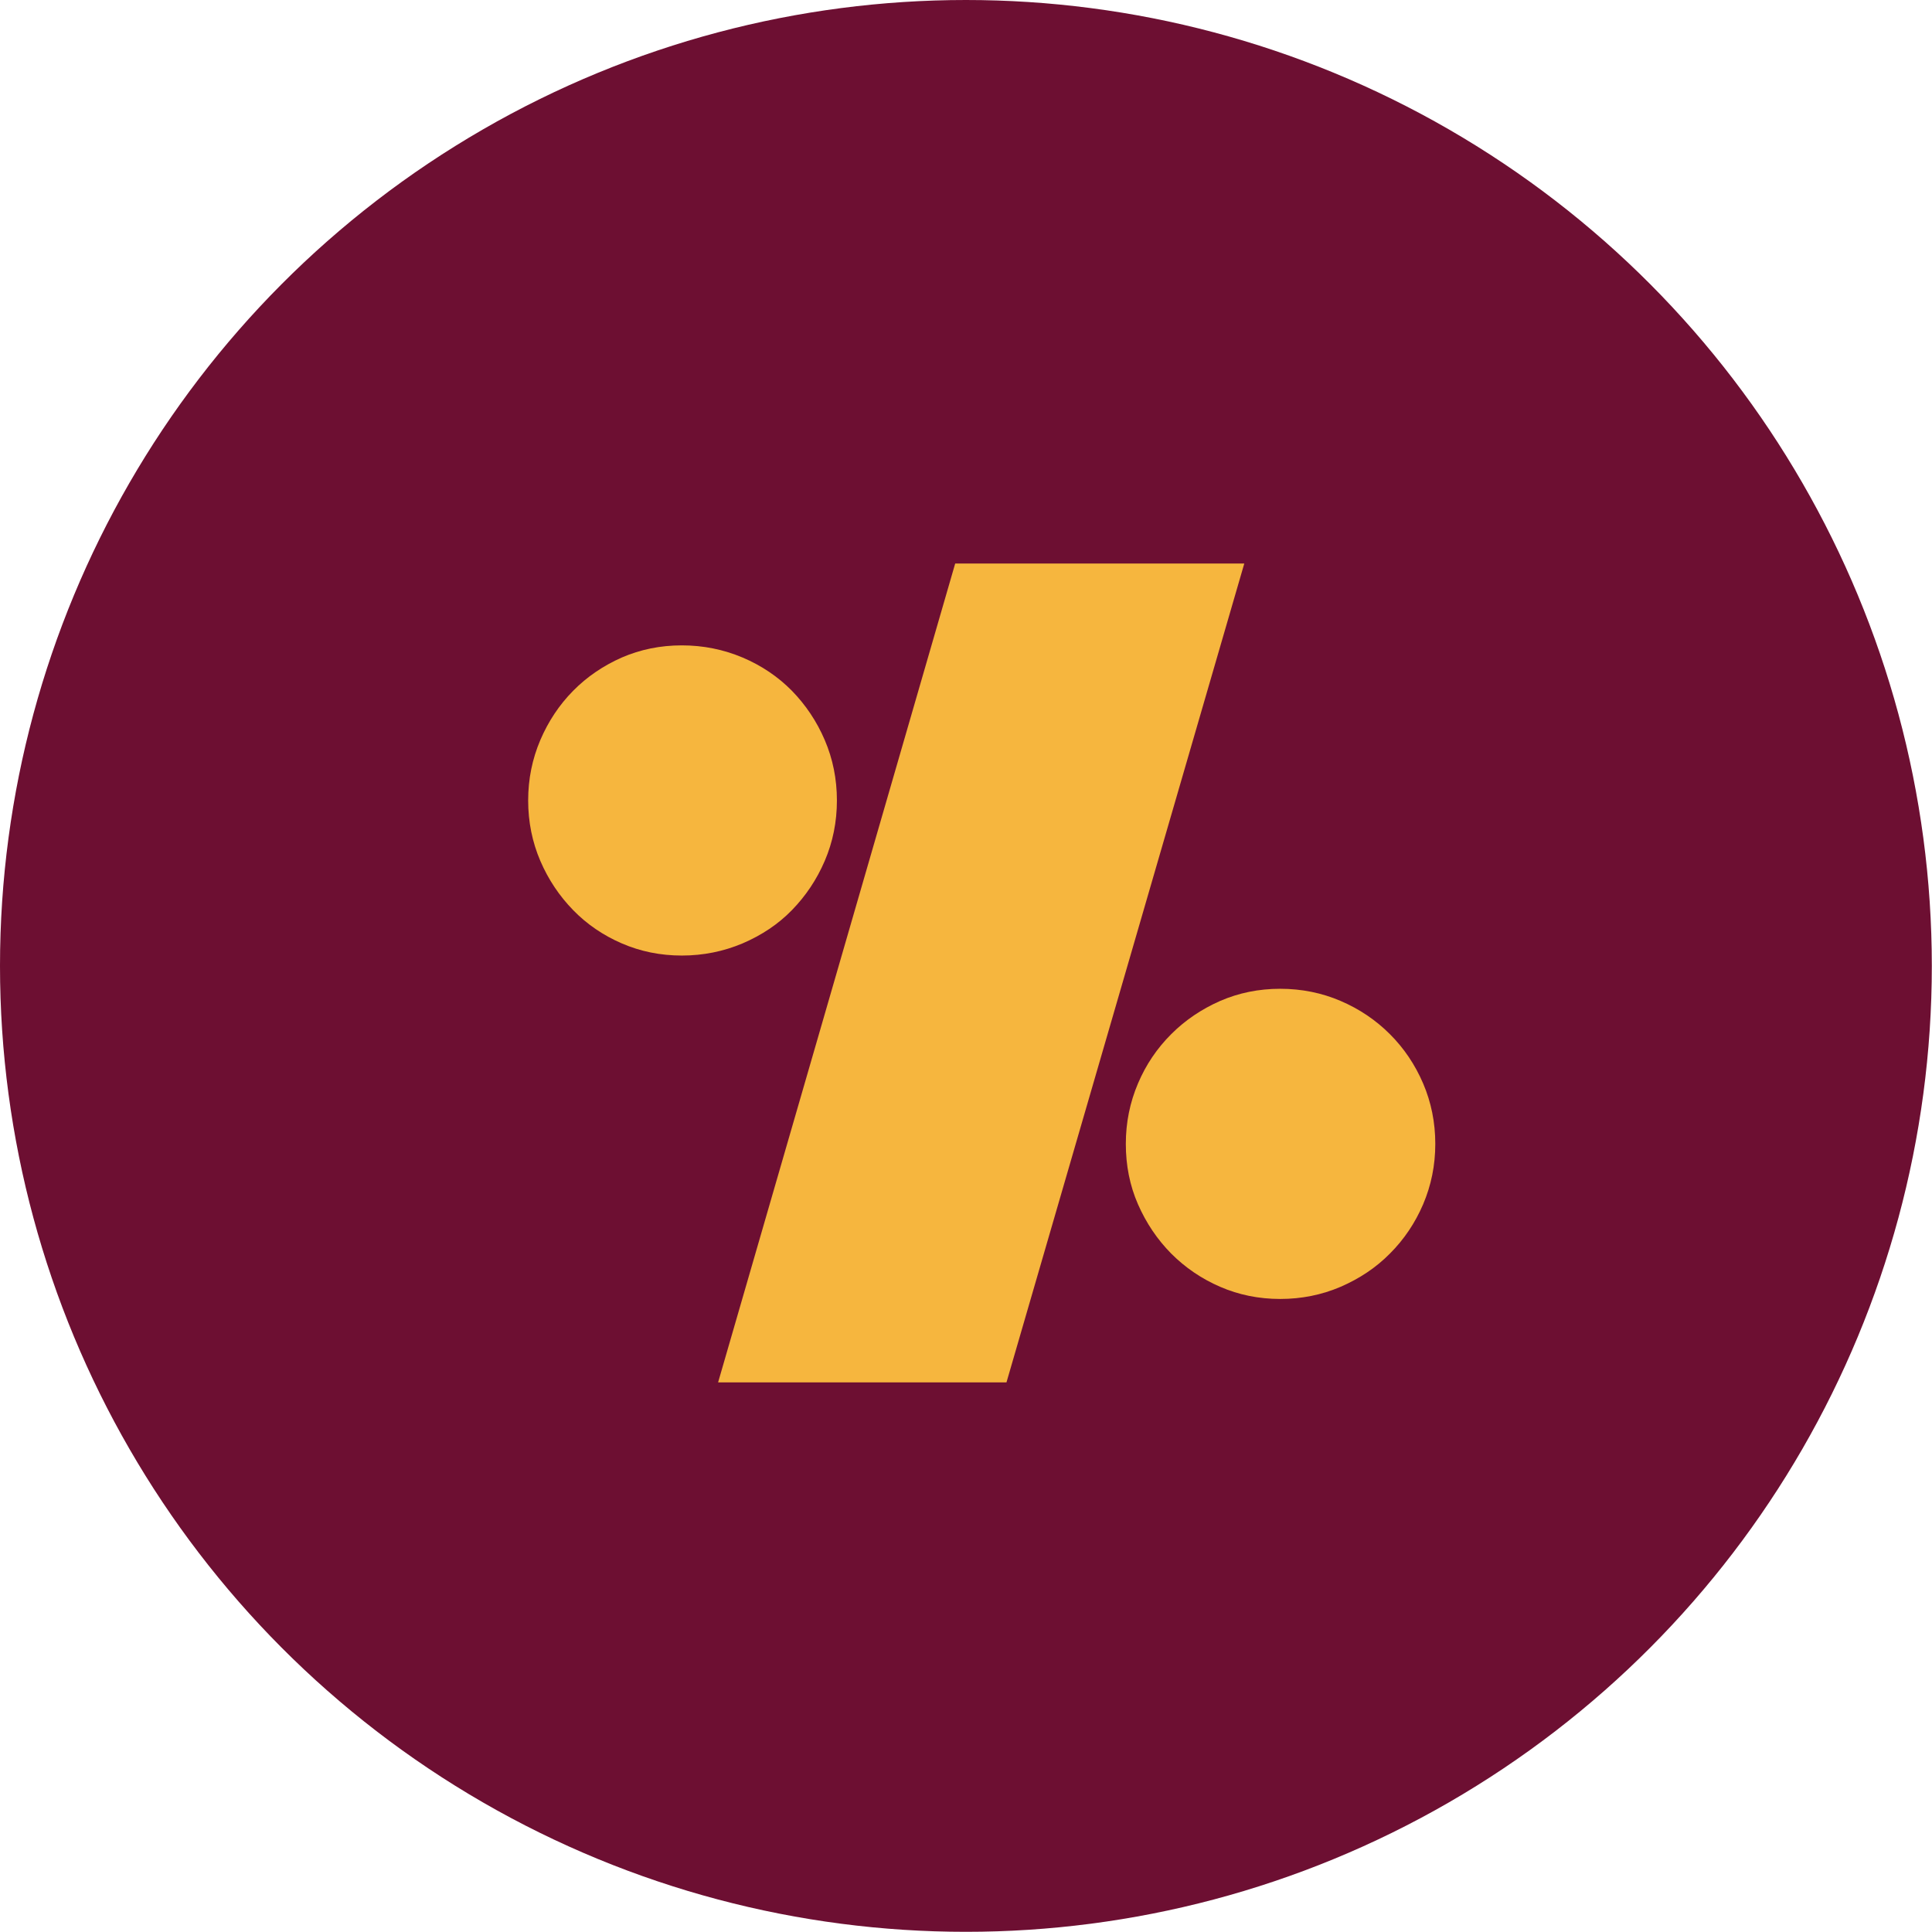
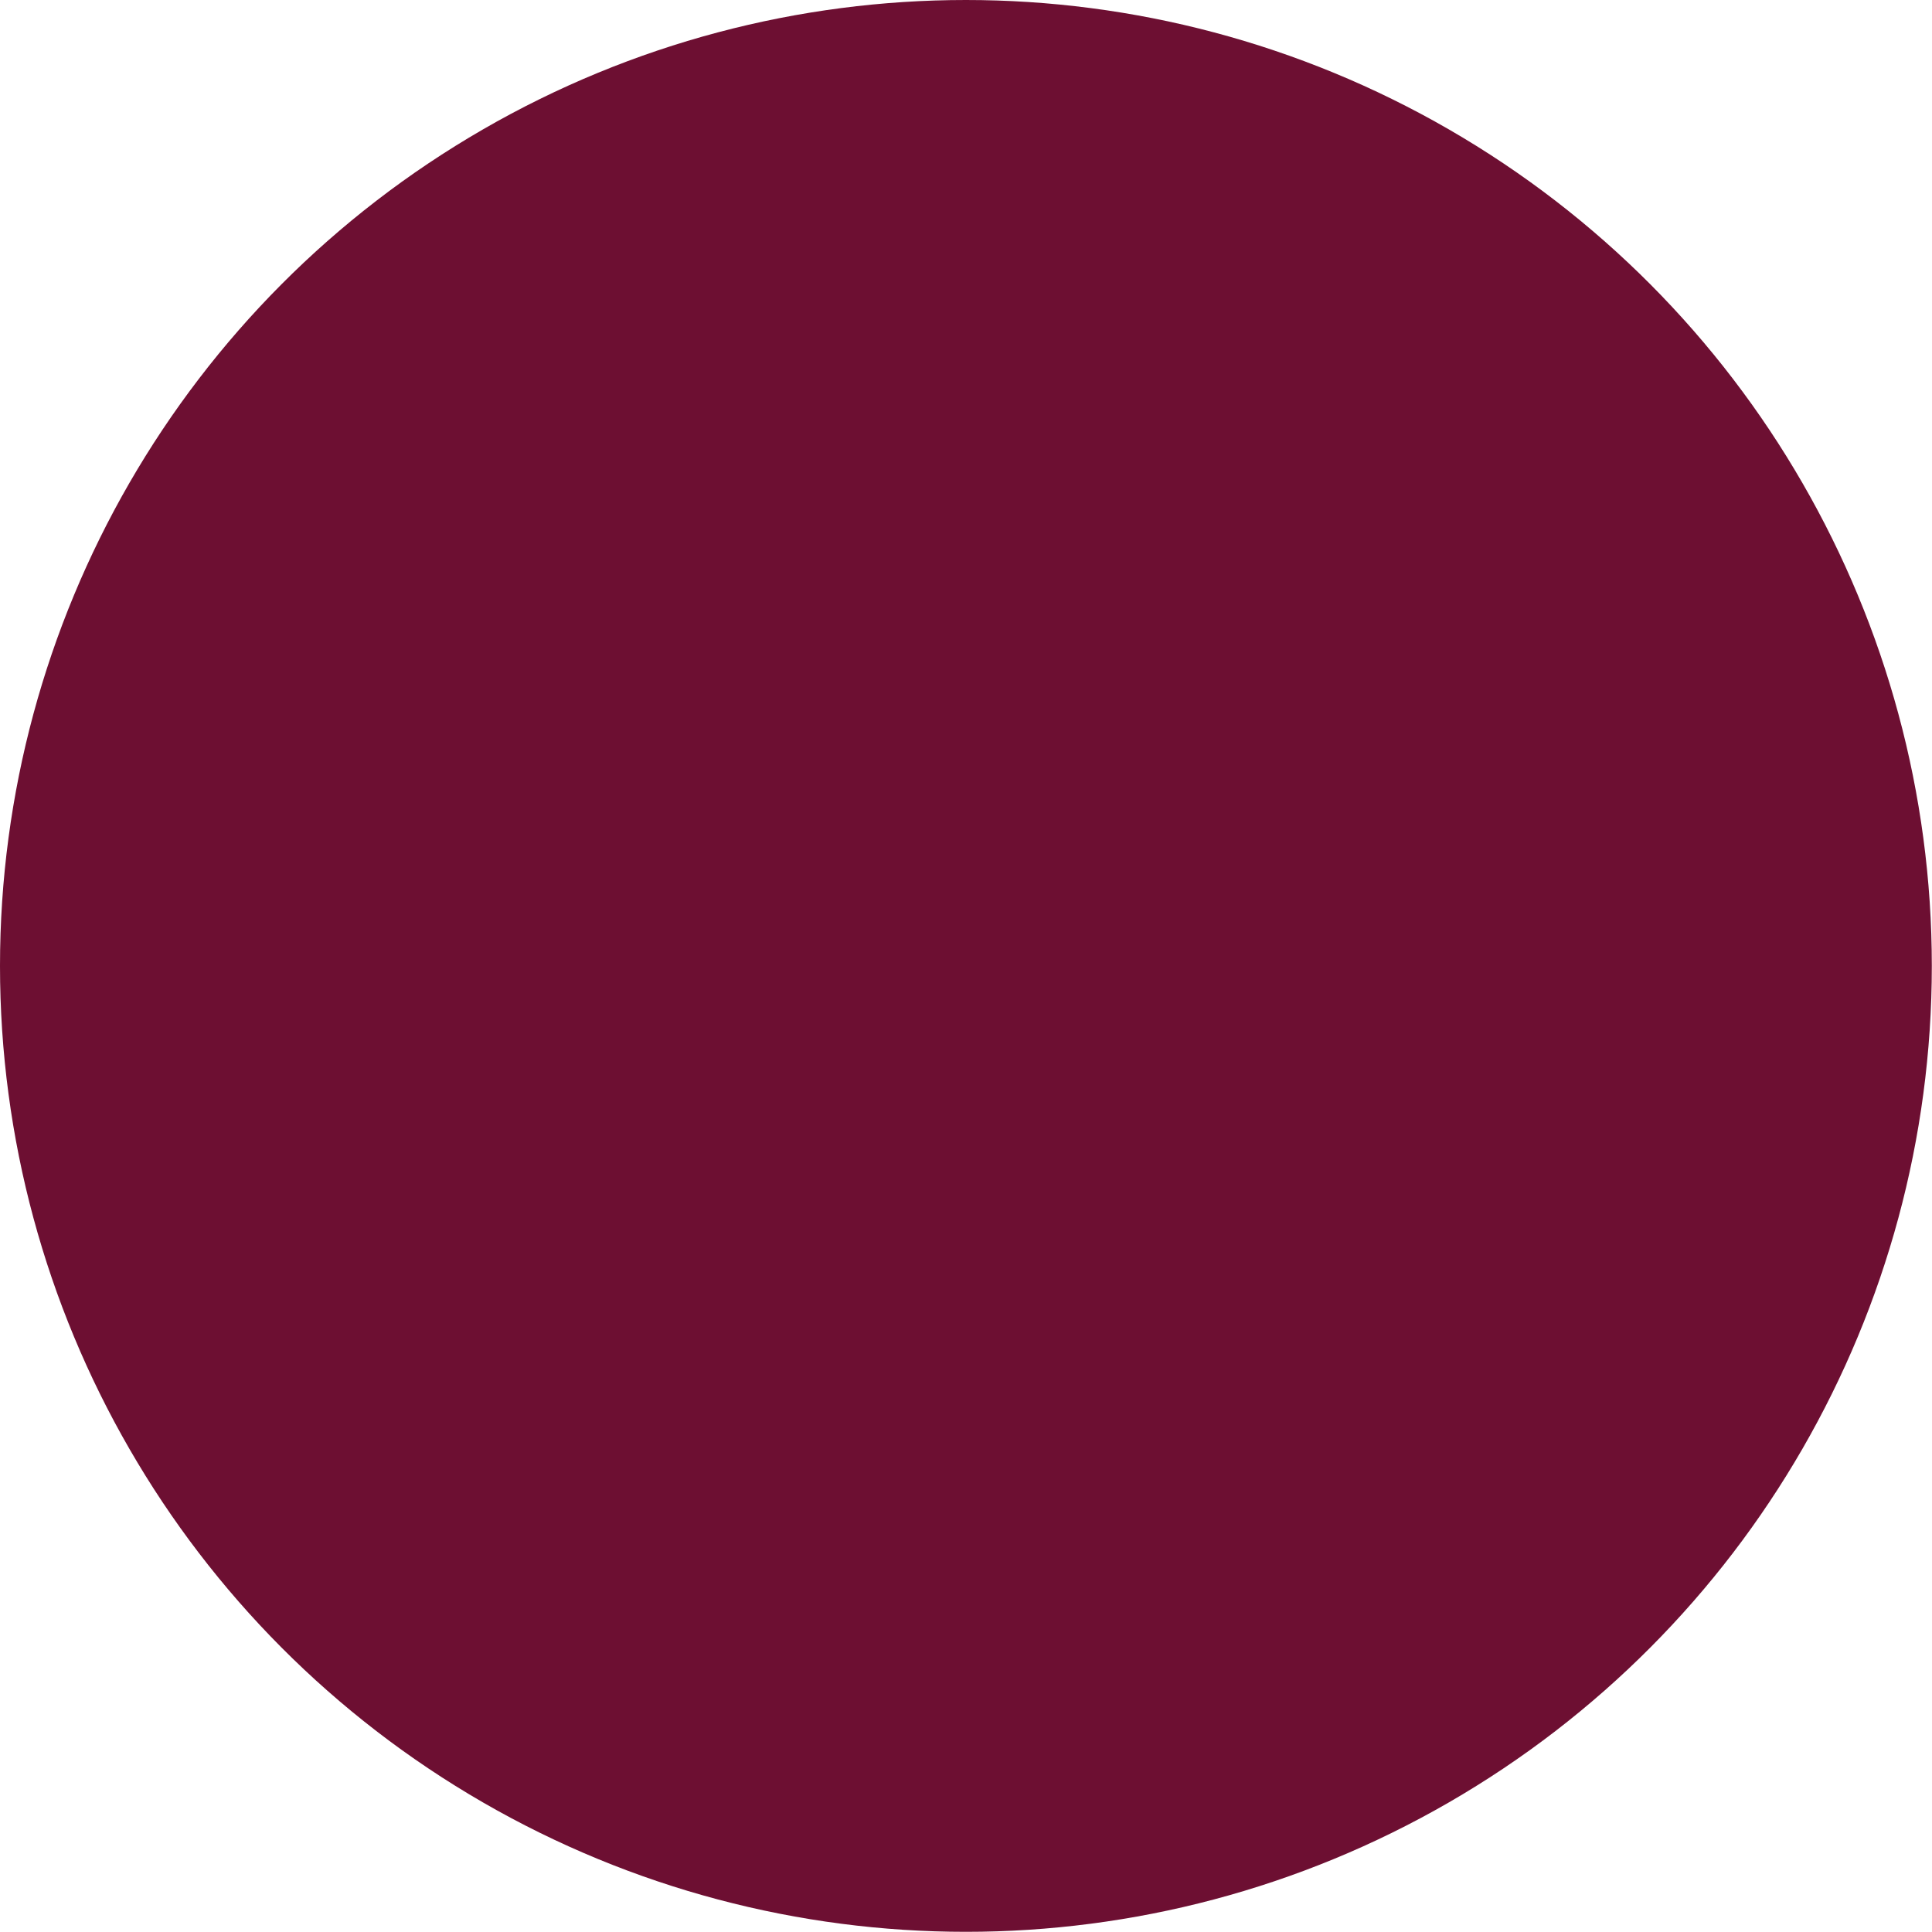
<svg xmlns="http://www.w3.org/2000/svg" id="Layer_2" viewBox="0 0 108.13 108.13">
  <defs>
    <style> .cls-1 { fill: #f6b63e; } .cls-2 { fill: #6d0f32; } </style>
  </defs>
  <g id="Capa_1">
    <g>
      <circle class="cls-2" cx="54.06" cy="54.06" r="54.06" />
-       <path class="cls-1" d="M29.56,44.8c0-1.2.23-2.32.68-3.38.45-1.05,1.06-1.97,1.84-2.76.77-.78,1.68-1.4,2.72-1.86,1.04-.45,2.16-.68,3.36-.68s2.33.23,3.4.68c1.06.45,1.98,1.07,2.76,1.86.77.79,1.39,1.71,1.84,2.76.45,1.05.68,2.18.68,3.38s-.23,2.33-.68,3.38c-.45,1.05-1.07,1.97-1.84,2.76s-1.69,1.4-2.76,1.86c-1.07.45-2.2.68-3.4.68s-2.32-.23-3.36-.68c-1.04-.45-1.95-1.07-2.72-1.86s-1.39-1.71-1.84-2.76c-.45-1.05-.68-2.18-.68-3.38ZM40.19,77.37l13.27-45.83h16.18l-13.31,45.83h-16.14ZM63.01,64.02c0-1.2.23-2.32.68-3.38s1.07-1.97,1.86-2.76c.79-.79,1.7-1.4,2.74-1.86,1.04-.45,2.16-.68,3.36-.68s2.33.23,3.38.68c1.05.45,1.97,1.07,2.76,1.86.79.79,1.41,1.71,1.86,2.76.45,1.05.68,2.18.68,3.38s-.23,2.32-.68,3.38c-.45,1.05-1.07,1.97-1.86,2.76-.78.79-1.7,1.4-2.76,1.86-1.05.45-2.18.68-3.38.68s-2.32-.23-3.36-.68c-1.04-.45-1.95-1.07-2.74-1.86-.78-.79-1.4-1.71-1.86-2.76s-.68-2.18-.68-3.38Z" />
    </g>
  </g>
</svg>